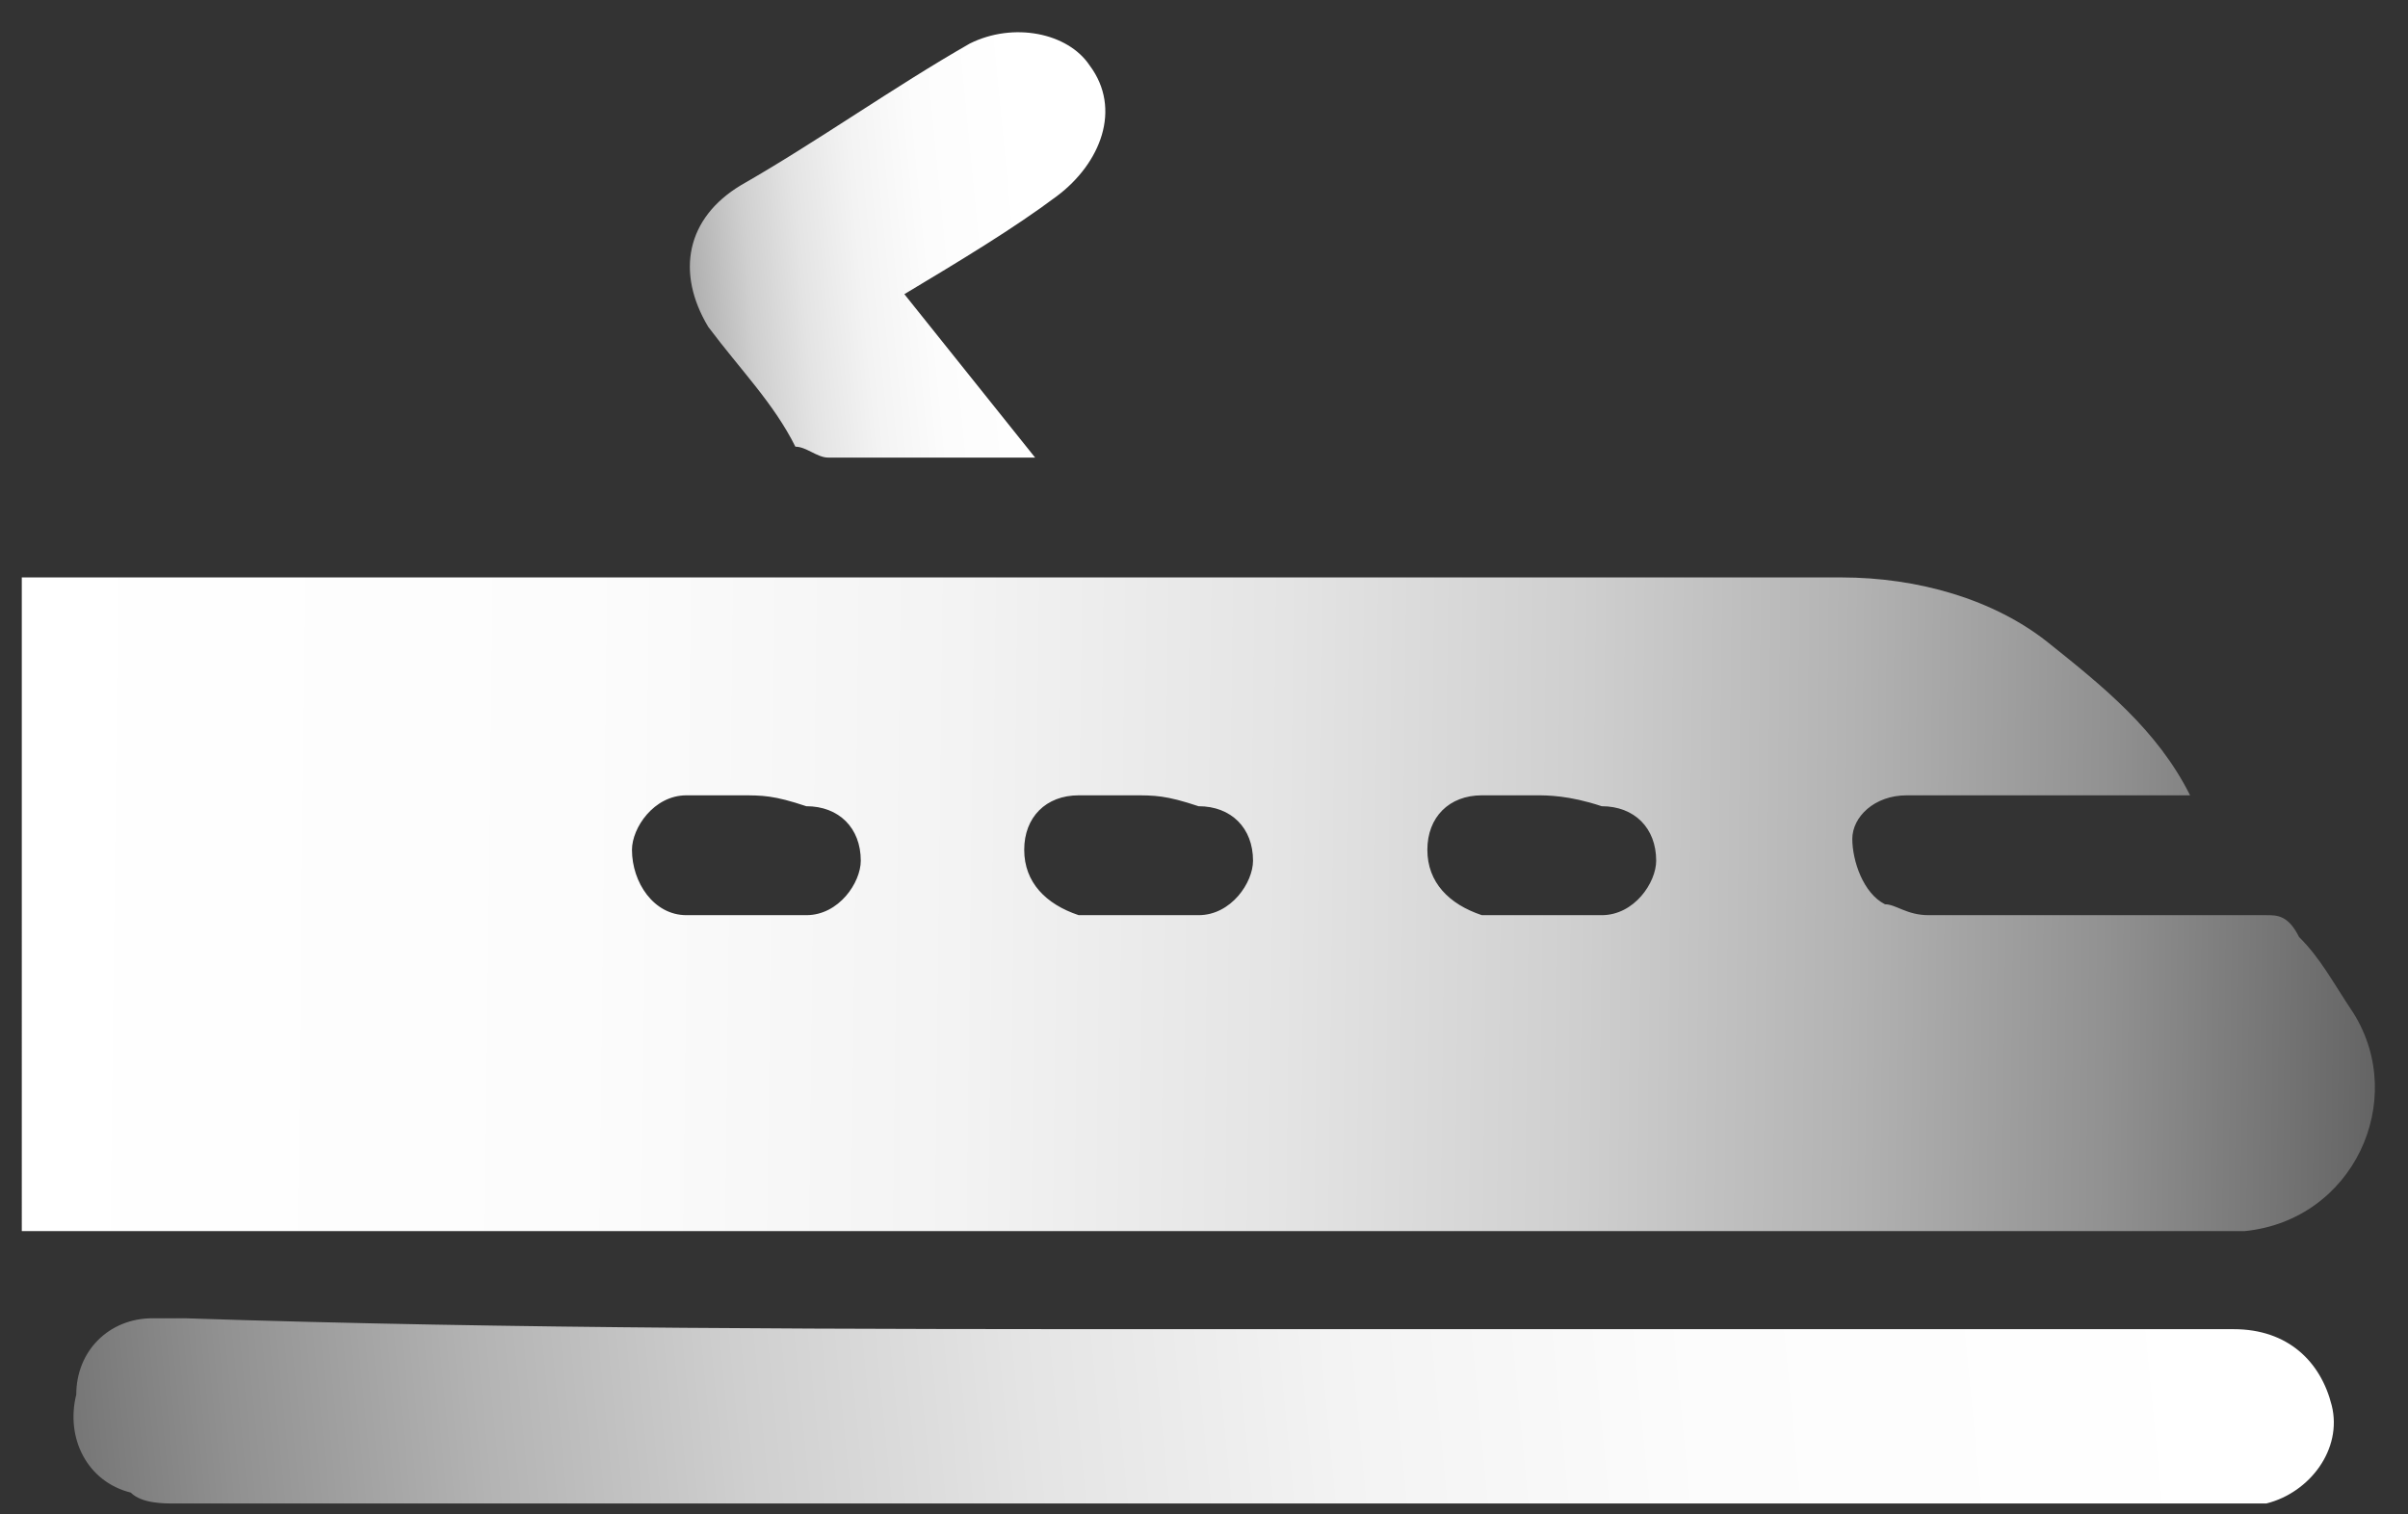
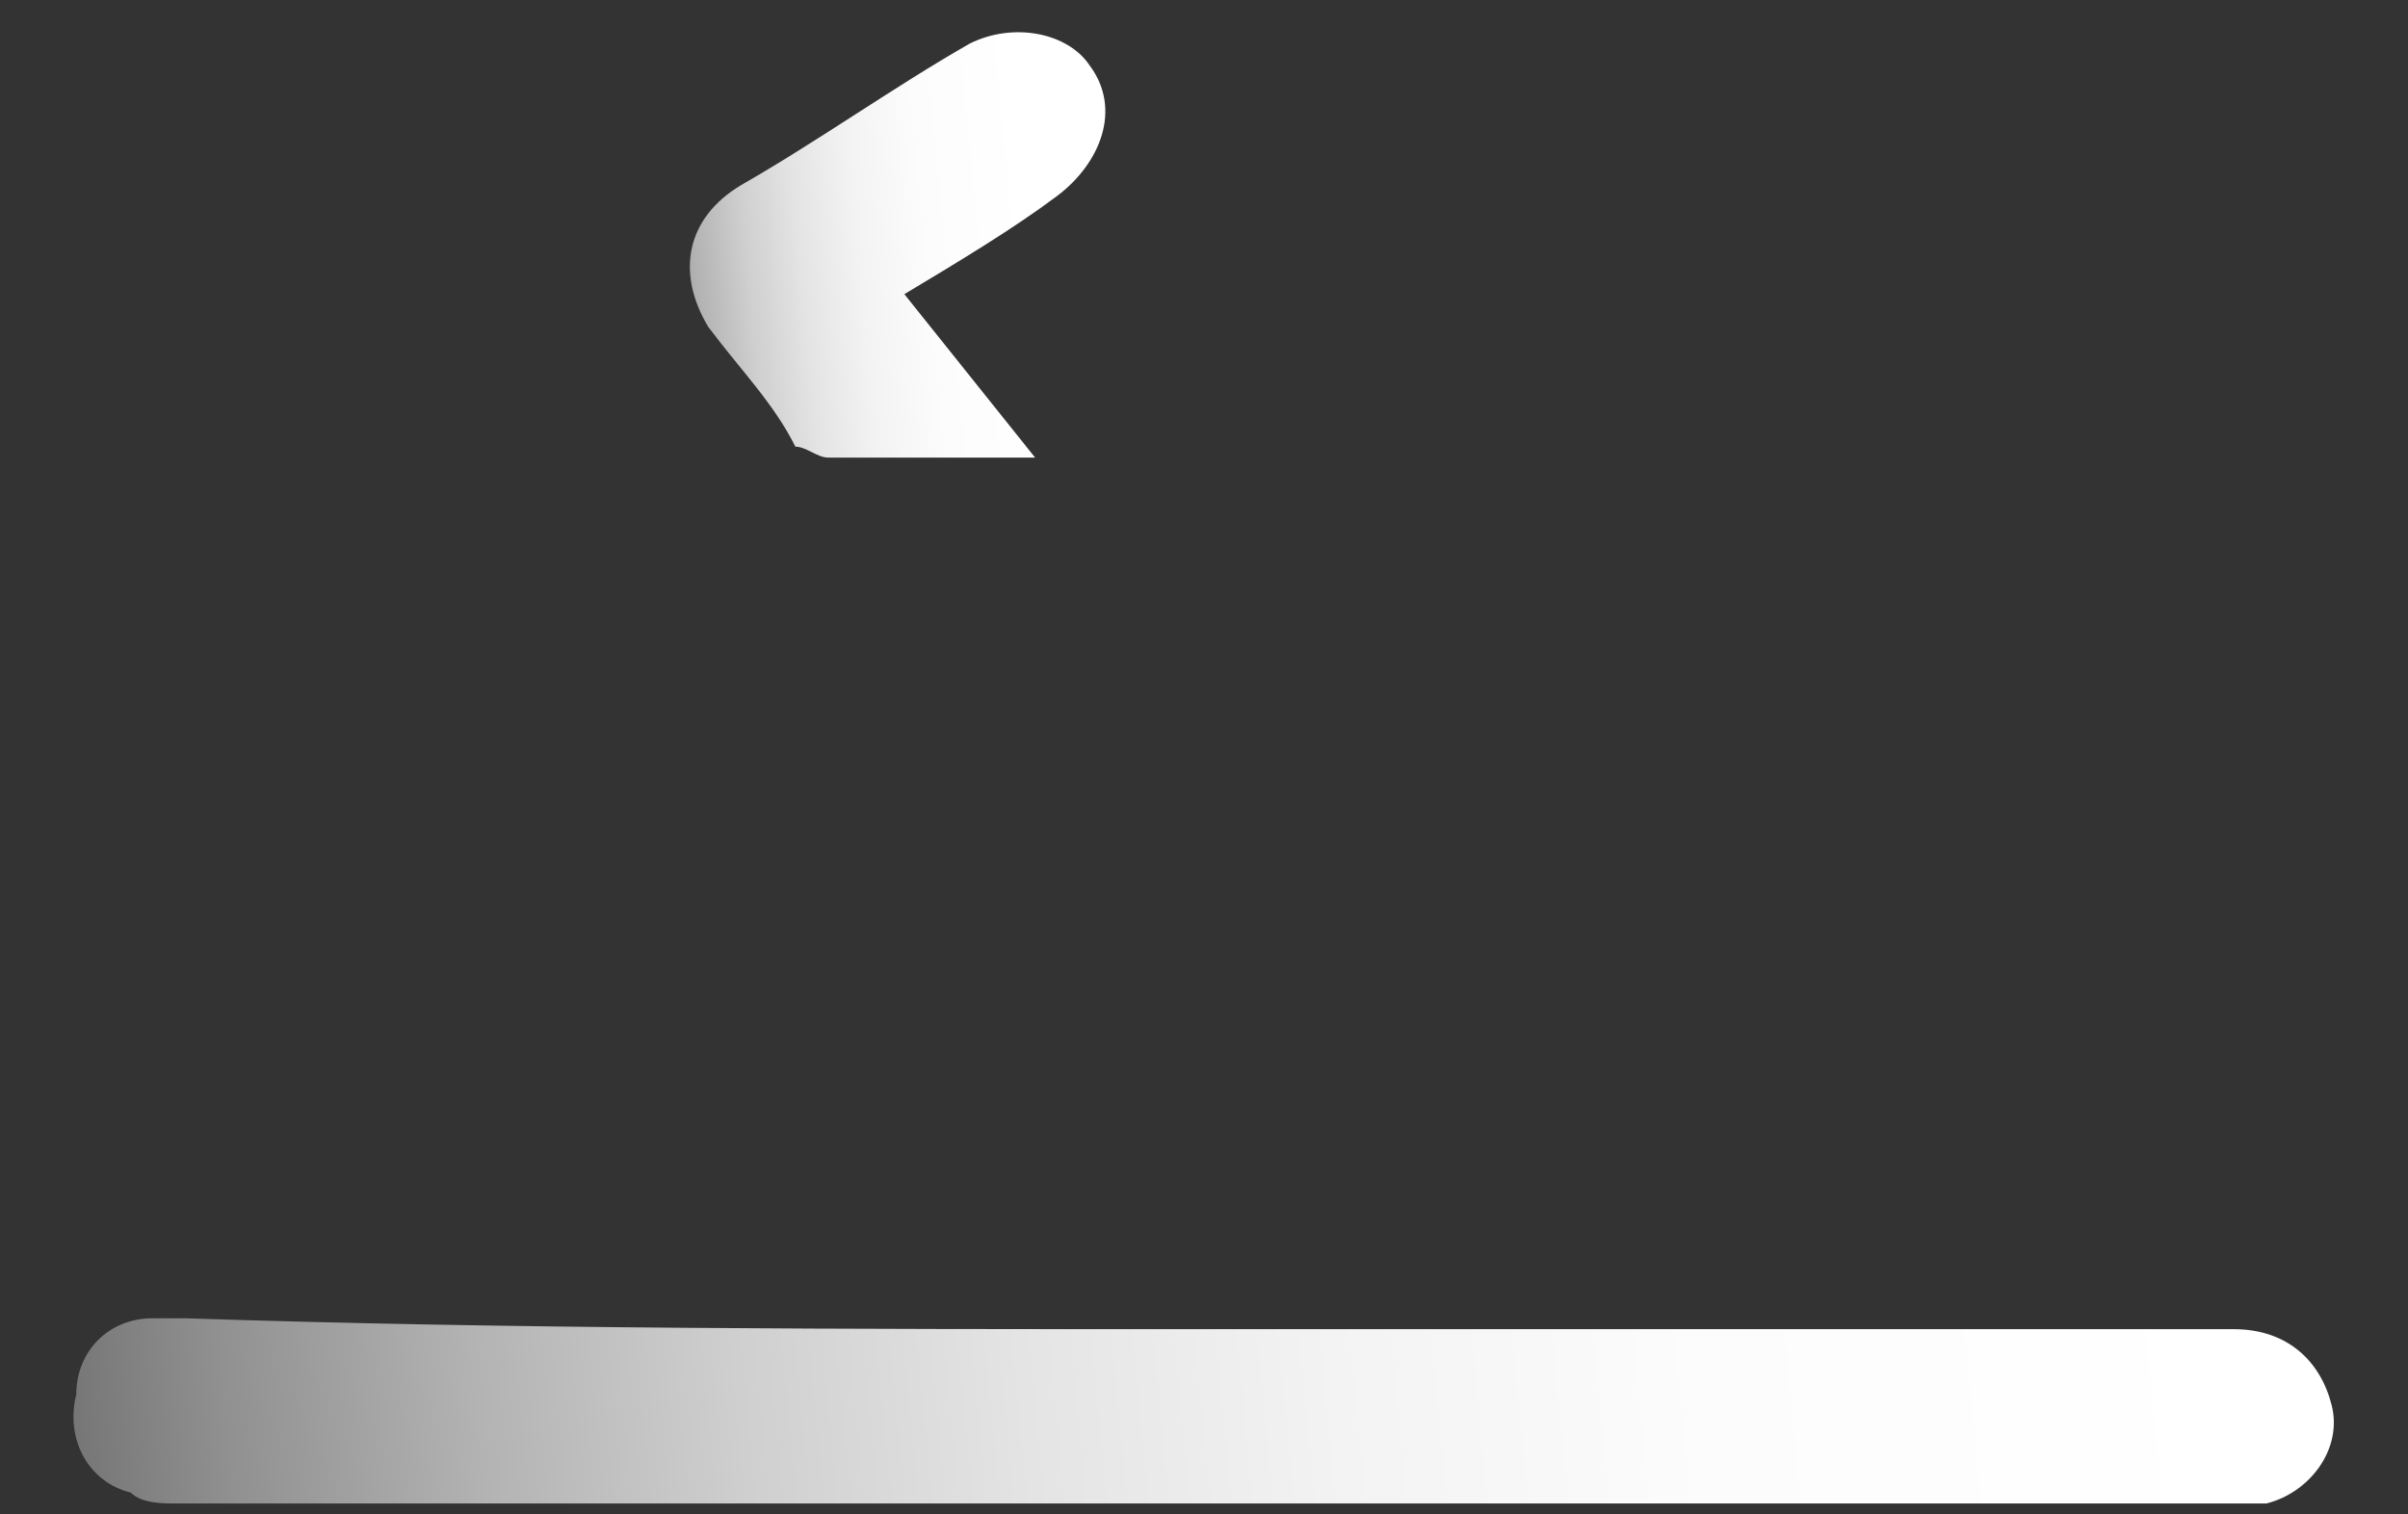
<svg xmlns="http://www.w3.org/2000/svg" version="1.1" id="Слой_1" x="0px" y="0px" width="22.1px" height="13.9px" viewBox="0 0 22.1 13.9" style="enable-background:new 0 0 22.1 13.9;" xml:space="preserve">
  <rect x="0" y="0" width="22.1" height="13.9" fill="#333333" stroke="none" />
  <style type="text/css"> .st0{fill:url(#SVGID_1_);} .st1{fill:url(#SVGID_2_);} .st2{fill:url(#SVGID_3_);} </style>
  <g>
    <linearGradient id="SVGID_1_" gradientUnits="userSpaceOnUse" x1="0.209" y1="8.29" x2="21.849" y2="8.29" gradientTransform="matrix(1 1.145355e-02 -1.145355e-02 1 8.260734e-02 -0.126)">
      <stop offset="0" style="stop-color:#FFFFFF" />
      <stop offset="0.238" style="stop-color:#FCFCFC" />
      <stop offset="0.398" style="stop-color:#F3F3F3" />
      <stop offset="0.535" style="stop-color:#E4E4E4" />
      <stop offset="0.66" style="stop-color:#CFCFCF" />
      <stop offset="0.775" style="stop-color:#B3B3B3" />
      <stop offset="0.885" style="stop-color:#919191" />
      <stop offset="0.987" style="stop-color:#696969" />
      <stop offset="1" style="stop-color:#636363" />
    </linearGradient>
-     <path class="st0" d="M0.2,5.3c0.1,0,0.2,0,0.3,0c5.5,0,10.9,0,16.4,0c0.7,0,1.4,0.2,1.9,0.6c0.5,0.4,1,0.8,1.3,1.4 c-0.1,0-0.2,0-0.2,0c-0.8,0-1.6,0-2.4,0c-0.3,0-0.5,0.2-0.5,0.4c0,0.2,0.1,0.5,0.3,0.6c0.1,0,0.2,0.1,0.4,0.1c1,0,2.1,0,3.1,0 c0.1,0,0.2,0,0.3,0.2c0.2,0.2,0.3,0.4,0.5,0.7c0.5,0.8,0,1.9-1,2c-0.1,0-0.2,0-0.3,0c-6.6,0-13.2,0-19.8,0c-0.1,0-0.2,0-0.3,0 C0.2,9.3,0.2,7.3,0.2,5.3z M10.4,7.3c-0.2,0-0.3,0-0.5,0c-0.3,0-0.5,0.2-0.5,0.5c0,0.3,0.2,0.5,0.5,0.6c0.4,0,0.7,0,1.1,0 c0.3,0,0.5-0.3,0.5-0.5c0-0.3-0.2-0.5-0.5-0.5C10.7,7.3,10.6,7.3,10.4,7.3z M14.1,7.3c-0.2,0-0.3,0-0.5,0c-0.3,0-0.5,0.2-0.5,0.5 c0,0.3,0.2,0.5,0.5,0.6c0.4,0,0.7,0,1.1,0c0.3,0,0.5-0.3,0.5-0.5c0-0.3-0.2-0.5-0.5-0.5C14.4,7.3,14.2,7.3,14.1,7.3z M6.8,7.3 c-0.2,0-0.3,0-0.5,0C6,7.3,5.8,7.6,5.8,7.8c0,0.3,0.2,0.6,0.5,0.6c0.4,0,0.7,0,1.1,0c0.3,0,0.5-0.3,0.5-0.5c0-0.3-0.2-0.5-0.5-0.5 C7.1,7.3,7,7.3,6.8,7.3z" />
    <linearGradient id="SVGID_2_" gradientUnits="userSpaceOnUse" x1="-2104.812" y1="126.412" x2="-2084.001" y2="126.412" gradientTransform="matrix(-0.995 9.580470e-02 9.580470e-02 0.995 -2085.9 87.815)">
      <stop offset="0" style="stop-color:#FFFFFF" />
      <stop offset="0.238" style="stop-color:#FCFCFC" />
      <stop offset="0.398" style="stop-color:#F3F3F3" />
      <stop offset="0.535" style="stop-color:#E4E4E4" />
      <stop offset="0.66" style="stop-color:#CFCFCF" />
      <stop offset="0.775" style="stop-color:#B3B3B3" />
      <stop offset="0.885" style="stop-color:#919191" />
      <stop offset="0.987" style="stop-color:#696969" />
      <stop offset="1" style="stop-color:#636363" />
    </linearGradient>
    <path class="st1" d="M11,12.2c3.2,0,6.3,0,9.5,0c0.5,0,0.8,0.3,0.9,0.7c0.1,0.4-0.2,0.8-0.6,0.9c-0.1,0-0.2,0-0.3,0 c-6.3,0-12.6,0-18.9,0c-0.1,0-0.3,0-0.4-0.1c-0.4-0.1-0.6-0.5-0.5-0.9c0-0.4,0.3-0.7,0.7-0.7c0.1,0,0.2,0,0.3,0 C4.7,12.2,7.8,12.2,11,12.2z" />
    <linearGradient id="SVGID_3_" gradientUnits="userSpaceOnUse" x1="-2094.755" y1="115.558" x2="-2090.792" y2="115.558" gradientTransform="matrix(-0.995 9.580470e-02 9.580470e-02 0.995 -2085.9 87.815)">
      <stop offset="0" style="stop-color:#FFFFFF" />
      <stop offset="0.238" style="stop-color:#FCFCFC" />
      <stop offset="0.398" style="stop-color:#F3F3F3" />
      <stop offset="0.535" style="stop-color:#E4E4E4" />
      <stop offset="0.66" style="stop-color:#CFCFCF" />
      <stop offset="0.775" style="stop-color:#B3B3B3" />
      <stop offset="0.885" style="stop-color:#919191" />
      <stop offset="0.987" style="stop-color:#696969" />
      <stop offset="1" style="stop-color:#636363" />
    </linearGradient>
    <path class="st2" d="M8.3,2.7c0.4,0.5,0.8,1,1.2,1.5c-0.1,0-0.1,0-0.2,0c-0.6,0-1.1,0-1.7,0c-0.1,0-0.2-0.1-0.3-0.1 C7.1,3.7,6.8,3.4,6.5,3C6.2,2.5,6.3,2,6.8,1.7c0.7-0.4,1.4-0.9,2.1-1.3C9.3,0.2,9.8,0.3,10,0.6c0.3,0.4,0.1,0.9-0.3,1.2 C9.3,2.1,8.8,2.4,8.3,2.7z" />
  </g>
</svg>